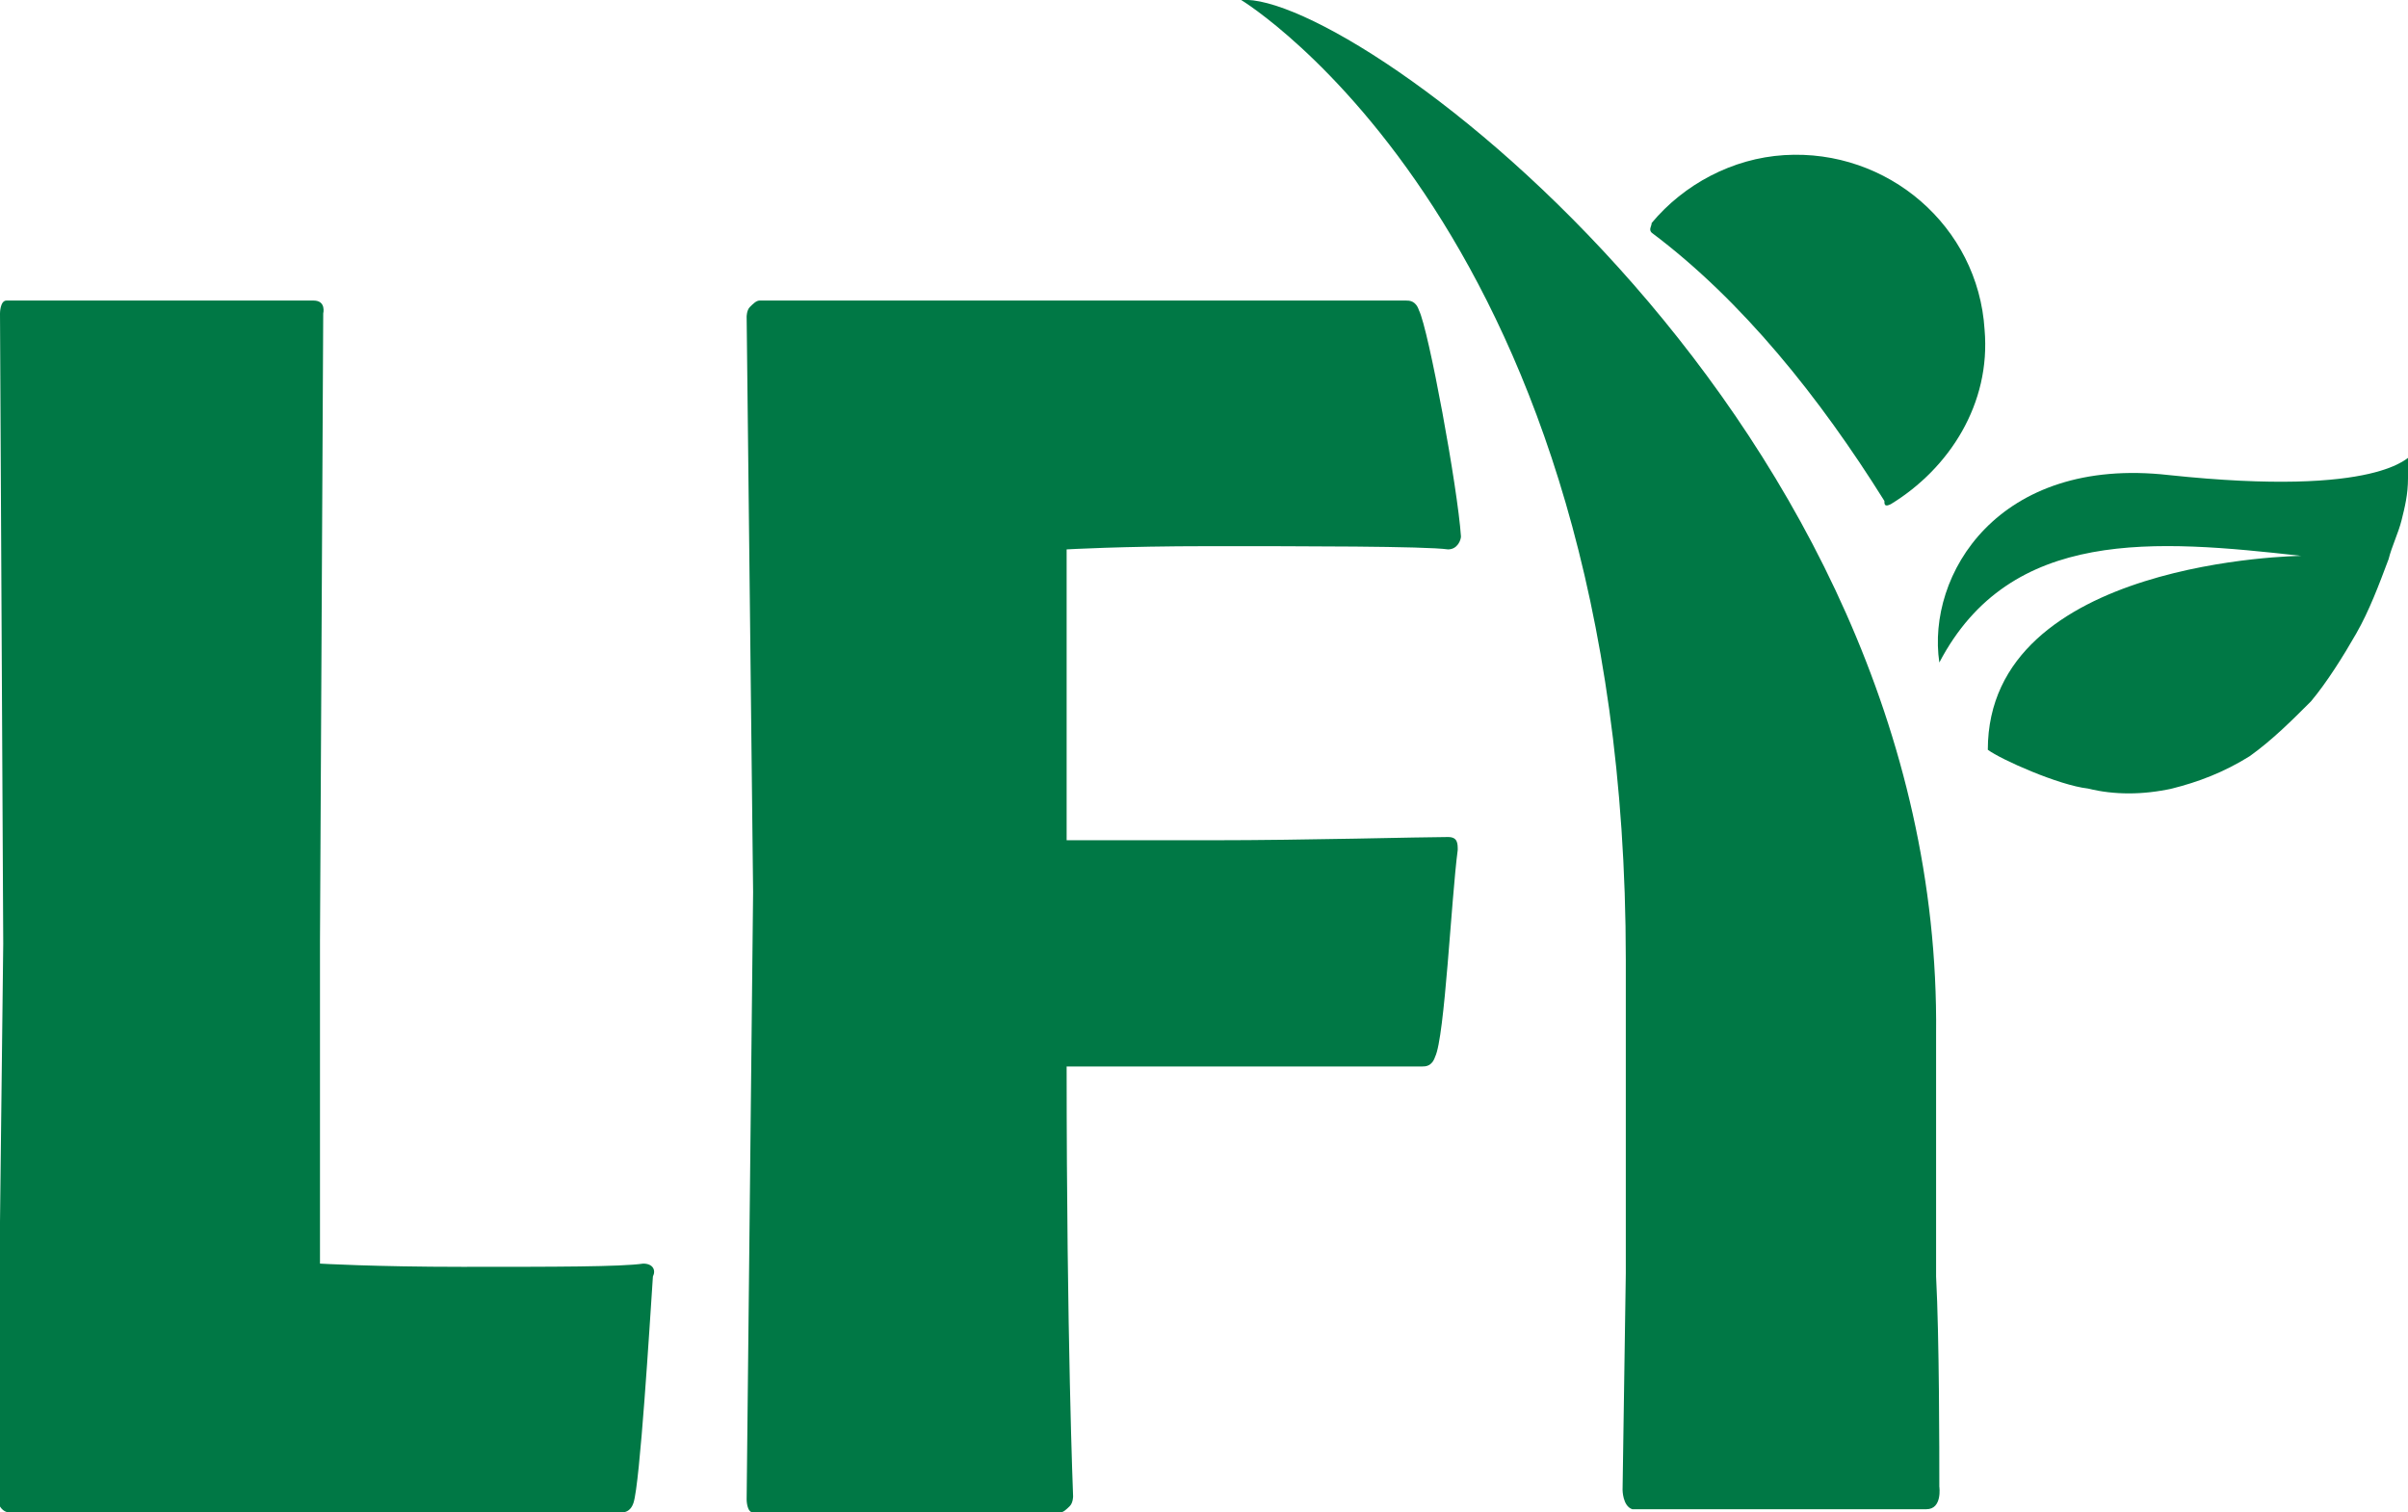
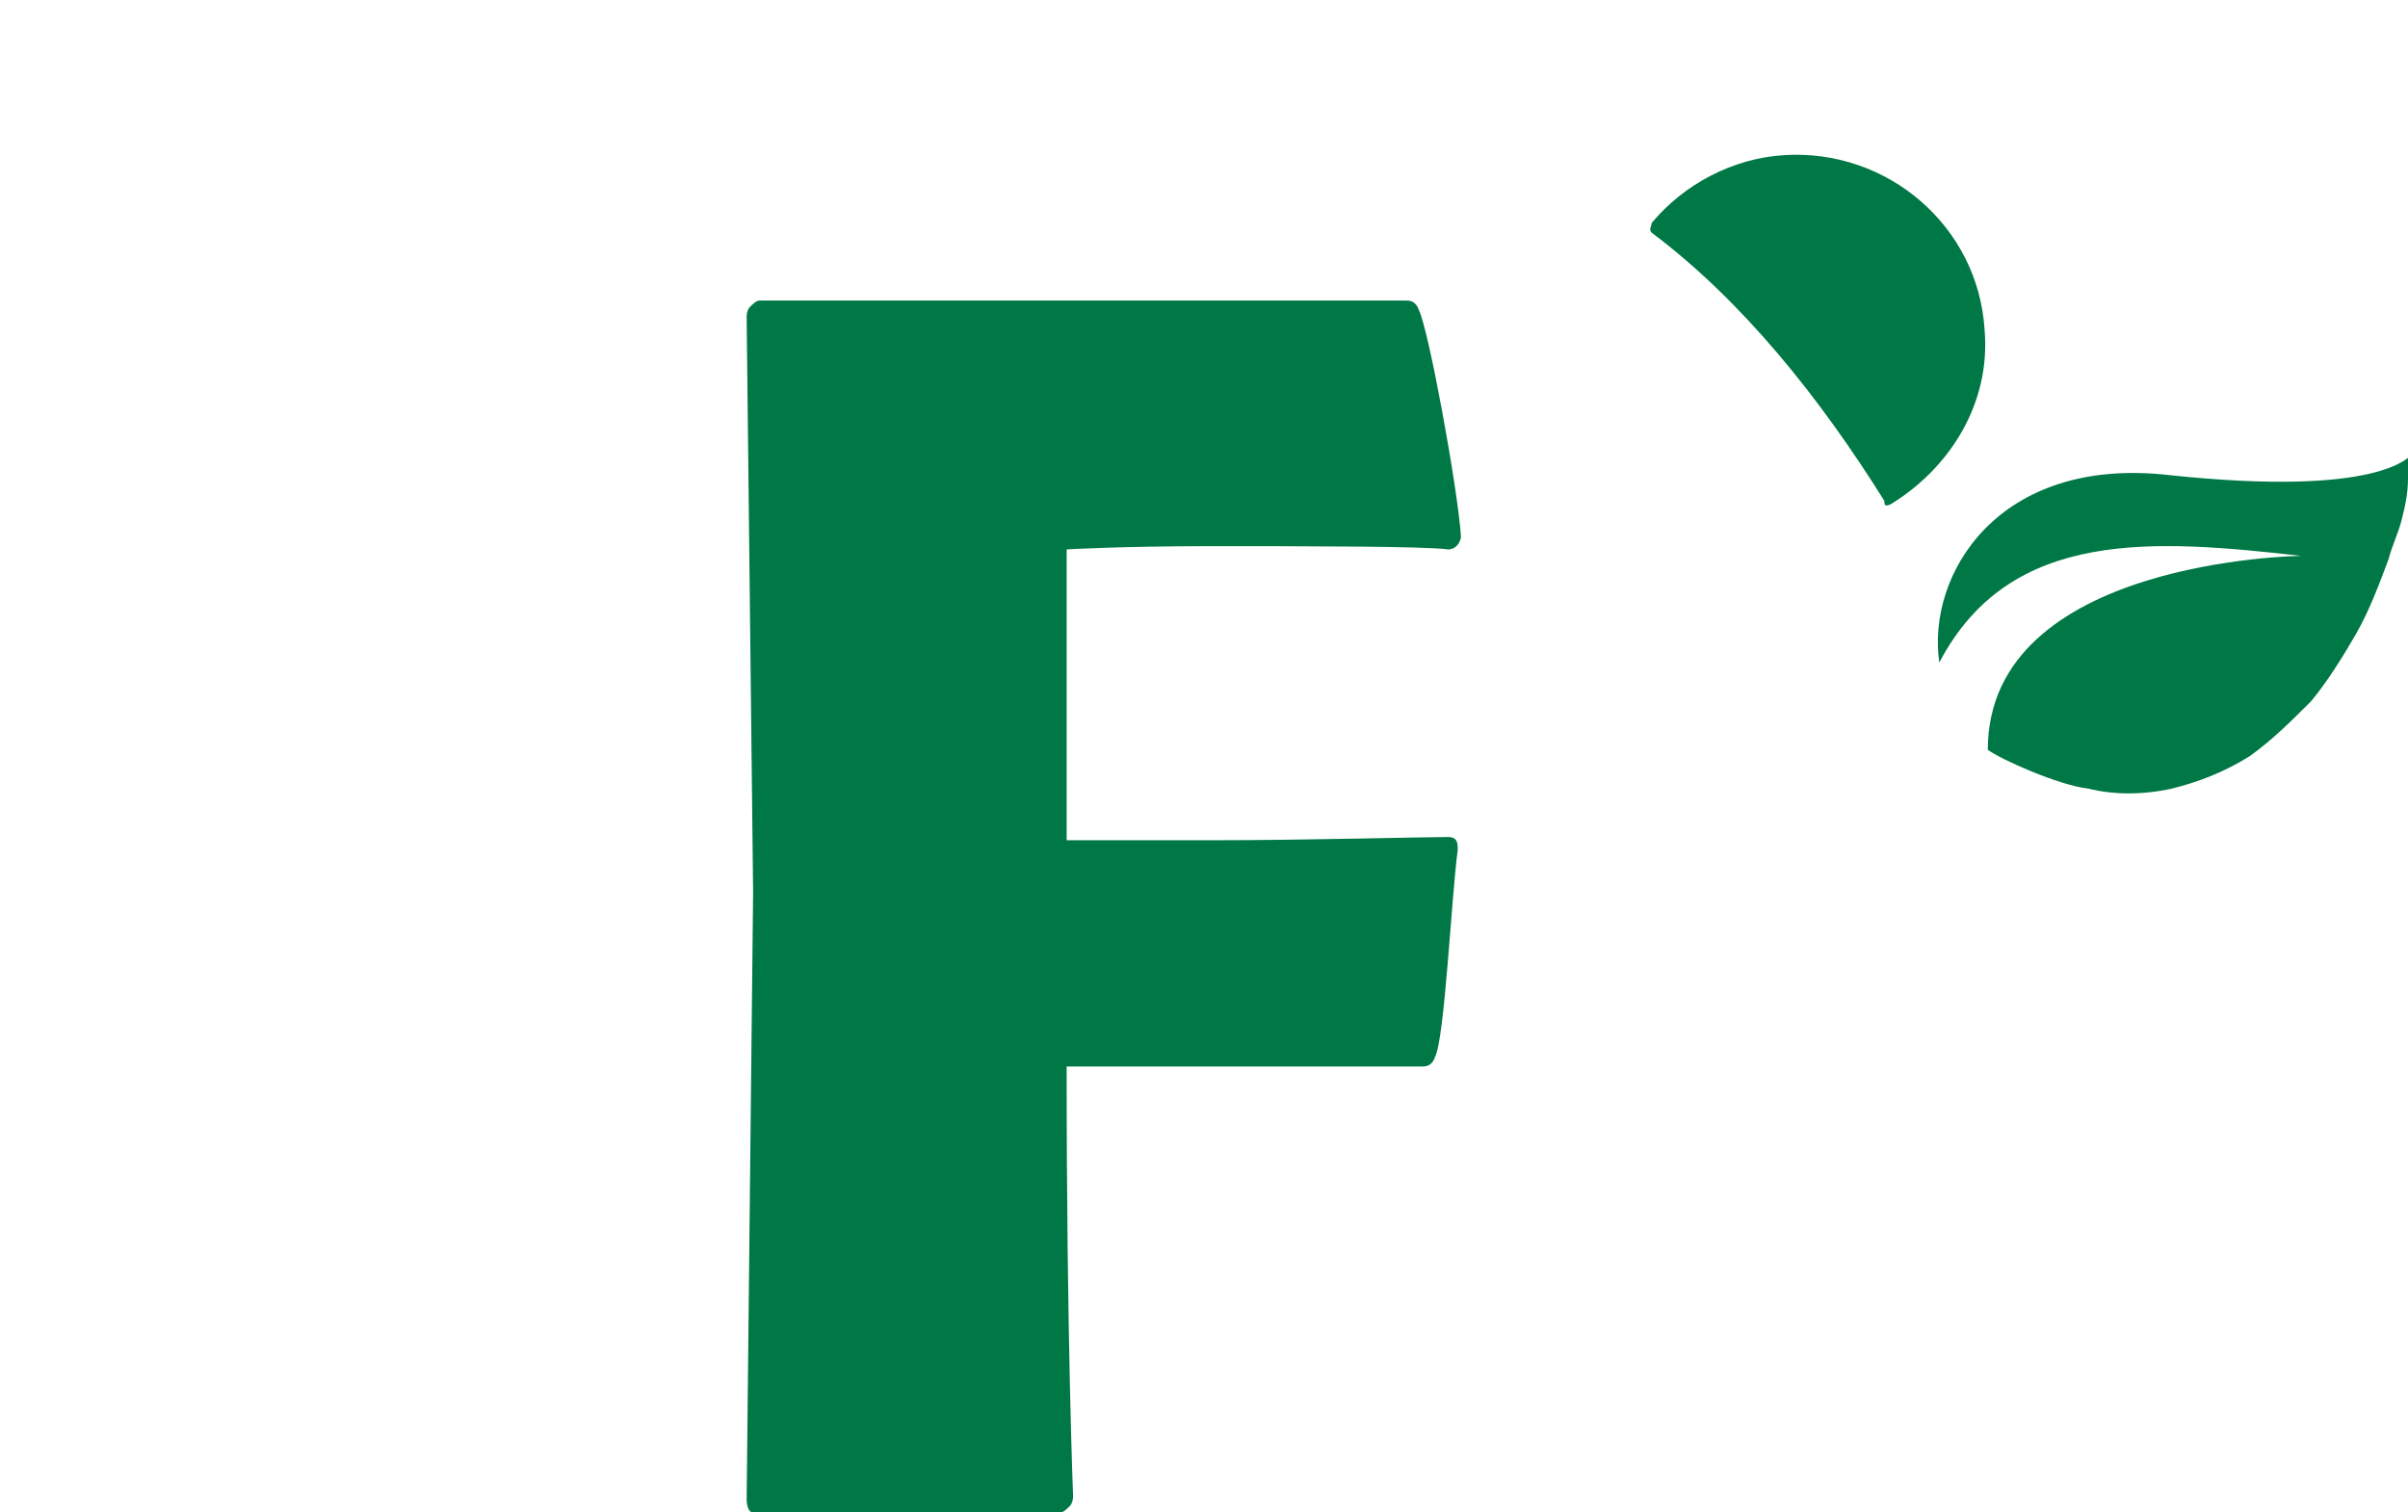
<svg xmlns="http://www.w3.org/2000/svg" version="1.1" id="Ebene_1" x="0px" y="0px" viewBox="0 0 74.5 46.8" style="enable-background:new 0 0 74.5 46.8;" xml:space="preserve">
  <style type="text/css">
	.st0{fill:#007845;}
</style>
  <g>
    <g>
-       <path class="st0" d="M38.4,0c0,0,11.9,7.2,11.9,29.7c0,0.8,0,1.7,0,2.8l0,0c0,0,0,4,0,6.9l-0.1,6.7c0,0,0,0.5,0.3,0.6    c0.1,0,8.7,0,9.1,0c0.5,0,0.4-0.7,0.4-0.7c0-1.1,0-4.6-0.1-6.5c0,0,0-5.6,0-7.5C60.1,13.1,41.9-0.3,38.4,0z" />
      <path class="st0" d="M58.5,15.6c1.8-1.1,3.1-3.1,2.9-5.4c-0.2-3.2-3-5.6-6.2-5.4c-1.6,0.1-3.1,0.9-4.1,2.1C51.1,7,51,7.1,51.1,7.2    c2.8,2.1,5.2,5.1,7.2,8.3C58.3,15.6,58.3,15.7,58.5,15.6z" />
    </g>
  </g>
-   <path class="st0" d="M9.9,39.1c0,0,1.7,0.1,4.4,0.1c2.9,0,4.9,0,5.6-0.1c0.3,0,0.4,0.2,0.3,0.4c-0.1,1.5-0.4,6.4-0.6,7  c-0.1,0.3-0.3,0.3-0.4,0.3c-5.2,0-18.6,0-18.9,0c-0.3,0-0.4-0.4-0.4-0.4l0.2-17.2L0,9.7c0,0,0-0.4,0.2-0.4c0.3,0,9.2,0,9.5,0  c0.4,0,0.3,0.4,0.3,0.4L9.9,29.1L9.9,39.1z" />
  <path class="st0" d="M45.2,16.6c-0.1-1.5-1-6.4-1.3-7c-0.1-0.3-0.3-0.3-0.4-0.3c-5.2,0-19.8,0-20,0c-0.1,0-0.2,0.1-0.3,0.2  c-0.1,0.1-0.1,0.3-0.1,0.3l0.2,17.8l-0.2,18.8c0,0,0,0.4,0.2,0.4c0.3,0,9.2,0,9.5,0c0.1,0,0.2-0.1,0.3-0.2c0.1-0.1,0.1-0.3,0.1-0.3  S33,41.4,33,33c3.5,0,8.8,0,11,0c0.1,0,0.3,0,0.4-0.3c0.3-0.6,0.5-4.9,0.7-6.4c0-0.2,0-0.4-0.3-0.4c-0.8,0-4.4,0.1-7.3,0.1  C34.9,26,33.3,26,33,26v-0.6c0-3,0-5.6,0-8.4c0,0,1.7-0.1,4.4-0.1c2.9,0,6.7,0,7.4,0.1C45.1,17,45.2,16.7,45.2,16.6z" />
  <path class="st0" d="M67.1,14.7c-5.3-0.6-7.5,3.1-7.1,5.8c2.2-4.2,6.7-3.8,11.2-3.3c0,0-9.7,0.1-9.7,6c0.4,0.3,2.2,1.1,3.1,1.2  c0.8,0.2,1.7,0.2,2.6,0c0.8-0.2,1.6-0.5,2.4-1c0.7-0.5,1.3-1.1,1.9-1.7c0.5-0.6,1-1.4,1.4-2.1c0.4-0.7,0.7-1.5,1-2.3  c0.1-0.4,0.3-0.8,0.4-1.2c0.1-0.4,0.2-0.8,0.2-1.3l0.1-0.7C74.5,14.1,73.7,15.4,67.1,14.7z" />
</svg>